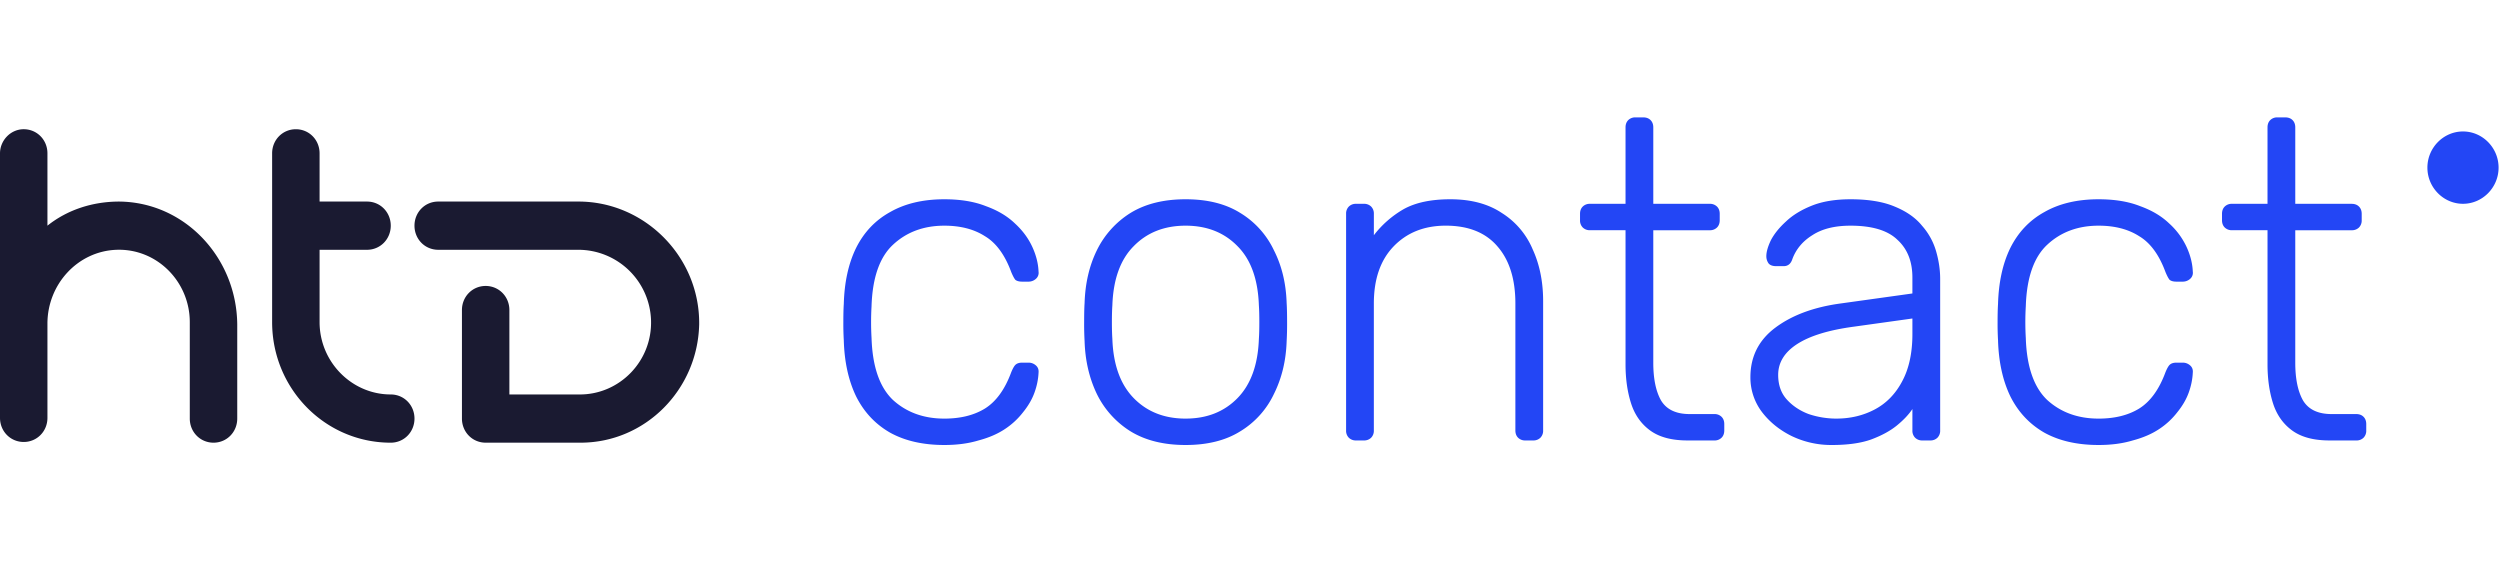
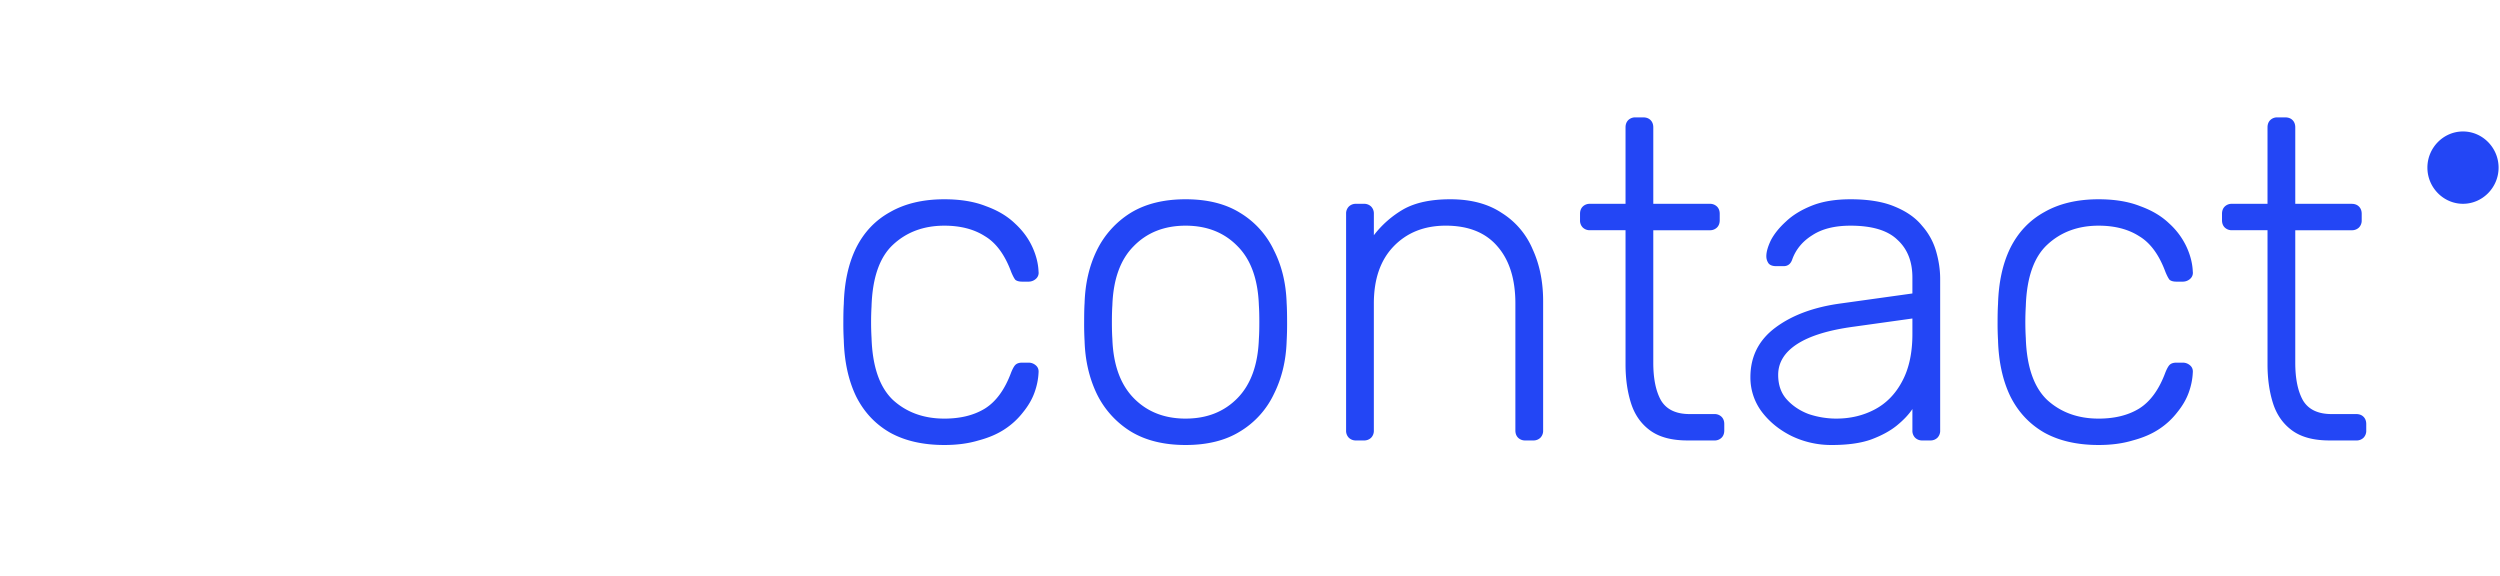
<svg xmlns="http://www.w3.org/2000/svg" fill="none" viewBox="0 0 178 41">
-   <path fill="#1A1A31" d="M41.185 14.351H31.2c-.944 0-1.689.758-1.689 1.717 0 .96.745 1.717 1.69 1.717h9.985a5.184 5.184 0 0 1 5.167 4.999c.1 2.928-2.235 5.302-5.067 5.302h-5.018v-6.01c0-.959-.745-1.716-1.69-1.716-.943 0-1.688.757-1.688 1.717v7.725c0 .96.745 1.717 1.689 1.717h6.756c4.62 0 8.347-3.787 8.446-8.432.05-4.797-3.875-8.736-8.595-8.736ZM8.496 14.351c-1.938 0-3.727.606-5.118 1.717v-5.15c0-.96-.745-1.717-1.689-1.717C.745 9.2 0 10.009 0 10.918v18.834c0 .959.745 1.716 1.69 1.716.943 0 1.688-.757 1.688-1.716v-6.716c0-2.777 2.137-5.15 4.919-5.251 2.881-.101 5.216 2.272 5.216 5.15v6.867c0 .96.746 1.717 1.69 1.717s1.689-.757 1.689-1.717v-6.715c-.05-4.747-3.726-8.685-8.396-8.736ZM27.821 28.085c-2.782 0-5.067-2.322-5.067-5.15v-5.15h3.378c.944 0 1.69-.758 1.69-1.717 0-.96-.746-1.717-1.69-1.717h-3.378v-3.433c0-.96-.745-1.717-1.69-1.717-.943 0-1.689.757-1.689 1.717v12.017c0 4.746 3.776 8.584 8.446 8.584.944 0 1.69-.757 1.69-1.717 0-.96-.746-1.717-1.69-1.717Z" />
  <path fill="#2346F5" d="M67.238 31.684c-1.512 0-2.797-.292-3.855-.875-1.059-.605-1.869-1.469-2.43-2.592-.54-1.123-.832-2.451-.875-3.985a20.438 20.438 0 0 1-.032-1.296c0-.54.01-.972.032-1.296.043-1.555.335-2.883.875-3.985.561-1.123 1.371-1.976 2.43-2.56 1.058-.604 2.343-.907 3.855-.907 1.145 0 2.128.162 2.949.486.842.303 1.533.713 2.073 1.232.54.496.95 1.047 1.231 1.652.281.605.432 1.199.454 1.782a.567.567 0 0 1-.194.518.774.774 0 0 1-.519.195h-.453c-.216 0-.378-.044-.486-.13-.087-.108-.184-.292-.292-.55-.454-1.232-1.08-2.085-1.88-2.56-.777-.497-1.738-.745-2.883-.745-1.468 0-2.689.453-3.66 1.36-.951.886-1.459 2.344-1.524 4.374a19.86 19.86 0 0 0 0 2.268c.065 2.03.573 3.5 1.523 4.406.972.886 2.193 1.329 3.661 1.329 1.145 0 2.106-.238 2.884-.713.799-.497 1.425-1.36 1.879-2.592.108-.26.205-.432.292-.518.108-.108.27-.162.486-.162h.453c.195 0 .367.064.519.194.15.13.215.302.194.518-.022.476-.119.95-.292 1.426-.172.475-.442.94-.81 1.393a5.318 5.318 0 0 1-1.296 1.199c-.518.345-1.144.616-1.879.81-.713.216-1.523.324-2.43.324Zm17.178 0c-1.555 0-2.862-.324-3.92-.972a6.487 6.487 0 0 1-2.398-2.657c-.54-1.123-.832-2.376-.875-3.758a21.8 21.8 0 0 1-.032-1.36c0-.584.01-1.038.032-1.362.043-1.404.335-2.656.875-3.758a6.486 6.486 0 0 1 2.398-2.657c1.058-.648 2.365-.972 3.92-.972 1.555 0 2.851.324 3.888.972a6.203 6.203 0 0 1 2.397 2.657c.562 1.102.864 2.354.908 3.758.021.324.032.778.032 1.361a21.8 21.8 0 0 1-.032 1.36c-.044 1.383-.346 2.636-.908 3.76a6.203 6.203 0 0 1-2.397 2.656c-1.037.648-2.333.972-3.888.972Zm0-1.88c1.512 0 2.743-.485 3.693-1.457.95-.972 1.458-2.376 1.523-4.212.022-.324.032-.724.032-1.199 0-.475-.01-.875-.032-1.199-.065-1.857-.572-3.261-1.523-4.211-.95-.973-2.181-1.458-3.693-1.458s-2.743.485-3.694 1.457c-.95.95-1.457 2.355-1.522 4.212-.022.324-.033.724-.033 1.2 0 .474.011.874.033 1.198.064 1.836.572 3.24 1.522 4.212.95.972 2.182 1.458 3.694 1.458Zm12.139 1.556a.7.7 0 0 1-.519-.194.7.7 0 0 1-.194-.519V15.225a.7.7 0 0 1 .195-.518.7.7 0 0 1 .518-.195h.55a.7.7 0 0 1 .52.195.7.7 0 0 1 .194.518v1.523a7.18 7.18 0 0 1 2.105-1.847c.843-.475 1.955-.713 3.337-.713 1.469 0 2.69.324 3.662.972a5.622 5.622 0 0 1 2.203 2.592c.496 1.08.745 2.311.745 3.694v9.201a.7.7 0 0 1-.195.519.699.699 0 0 1-.518.194h-.551a.7.7 0 0 1-.518-.194c-.13-.13-.194-.303-.194-.519v-9.04c0-1.727-.422-3.077-1.264-4.05-.842-.993-2.074-1.49-3.693-1.49-1.534 0-2.776.497-3.726 1.49-.93.973-1.394 2.323-1.394 4.05v9.04a.7.7 0 0 1-.194.519.7.7 0 0 1-.518.194h-.551Zm23.589 0c-1.123 0-2.009-.238-2.657-.713-.648-.475-1.101-1.123-1.36-1.944-.26-.82-.389-1.739-.389-2.754v-9.558h-2.527a.703.703 0 0 1-.519-.194.703.703 0 0 1-.194-.518v-.454c0-.216.065-.389.194-.518a.703.703 0 0 1 .519-.195h2.527V9.07c0-.216.065-.388.194-.518a.703.703 0 0 1 .519-.194h.55c.216 0 .389.064.519.194.129.13.194.302.194.518v5.443h4.018a.7.7 0 0 1 .518.195c.13.13.194.302.194.518v.454c0 .216-.064.389-.194.518a.7.7 0 0 1-.518.195h-4.018v9.428c0 1.144.184 2.04.551 2.689.389.648 1.069.972 2.041.972h1.75a.7.7 0 0 1 .518.194c.13.13.194.302.194.518v.454c0 .216-.064.389-.194.519a.7.7 0 0 1-.518.194h-1.912Zm10.285.324a6.49 6.49 0 0 1-2.884-.648c-.864-.432-1.566-1.005-2.106-1.717a4.056 4.056 0 0 1-.81-2.463c0-1.468.594-2.646 1.782-3.531 1.188-.886 2.732-1.458 4.633-1.717l5.119-.713v-1.134c0-1.145-.356-2.041-1.069-2.69-.691-.669-1.804-1.003-3.337-1.003-1.123 0-2.03.226-2.722.68-.691.432-1.166 1.004-1.425 1.717-.108.324-.313.486-.616.486h-.518c-.259 0-.443-.065-.551-.194a.87.87 0 0 1-.162-.519c0-.302.108-.68.324-1.134.238-.453.594-.896 1.069-1.328.475-.454 1.091-.832 1.847-1.134.756-.302 1.674-.454 2.754-.454 1.274 0 2.322.173 3.143.519.842.345 1.49.799 1.944 1.36a4.7 4.7 0 0 1 1.004 1.815c.194.67.292 1.328.292 1.976v10.79a.7.7 0 0 1-.195.518.699.699 0 0 1-.518.194h-.551a.699.699 0 0 1-.518-.194.7.7 0 0 1-.195-.519v-1.523c-.259.39-.626.778-1.101 1.167-.476.389-1.091.723-1.847 1.004-.734.26-1.663.389-2.786.389Zm.324-1.88c.993 0 1.9-.215 2.721-.647.821-.432 1.469-1.091 1.944-1.977.497-.907.745-2.04.745-3.401v-1.102l-4.179.583c-1.771.238-3.111.648-4.018 1.231-.907.584-1.36 1.318-1.36 2.203 0 .713.205 1.296.615 1.75.41.454.929.8 1.555 1.037a6.214 6.214 0 0 0 1.977.324Zm18.667 1.88c-1.511 0-2.797-.292-3.855-.875-1.058-.605-1.868-1.469-2.43-2.592-.54-1.123-.831-2.451-.875-3.985a20.955 20.955 0 0 1-.032-1.296c0-.54.011-.972.032-1.296.044-1.555.335-2.883.875-3.985.562-1.123 1.372-1.976 2.43-2.56 1.058-.604 2.344-.907 3.855-.907 1.145 0 2.128.162 2.949.486.842.303 1.533.713 2.073 1.232a5.23 5.23 0 0 1 1.231 1.652c.281.605.432 1.199.454 1.782a.567.567 0 0 1-.194.518.776.776 0 0 1-.519.195h-.453c-.216 0-.378-.044-.486-.13-.087-.108-.184-.292-.292-.55-.453-1.232-1.08-2.085-1.879-2.56-.778-.497-1.739-.745-2.884-.745-1.468 0-2.689.453-3.661 1.36-.95.886-1.458 2.344-1.522 4.374a19.499 19.499 0 0 0 0 2.268c.064 2.03.572 3.5 1.522 4.406.972.886 2.193 1.329 3.661 1.329 1.145 0 2.106-.238 2.884-.713.799-.497 1.426-1.36 1.879-2.592.108-.26.205-.432.292-.518.108-.108.27-.162.486-.162h.453c.195 0 .367.064.519.194.151.13.216.302.194.518-.022.476-.119.95-.292 1.426-.172.475-.442.94-.81 1.393a5.31 5.31 0 0 1-1.295 1.199c-.519.345-1.145.616-1.88.81-.712.216-1.522.324-2.43.324Zm16.433-.324c-1.123 0-2.009-.238-2.657-.713-.648-.475-1.101-1.123-1.361-1.944-.259-.82-.388-1.739-.388-2.754v-9.558h-2.528a.7.7 0 0 1-.518-.194c-.13-.13-.194-.302-.194-.518v-.454c0-.216.064-.389.194-.518a.7.7 0 0 1 .518-.195h2.528V9.07c0-.216.064-.388.194-.518a.7.7 0 0 1 .518-.194h.551c.216 0 .389.064.519.194.129.13.194.302.194.518v5.443h4.017c.216 0 .389.065.519.195.129.13.194.302.194.518v.454a.703.703 0 0 1-.194.518.703.703 0 0 1-.519.195h-4.017v9.428c0 1.144.184 2.04.551 2.689.388.648 1.069.972 2.041.972h1.749c.216 0 .389.064.519.194.129.13.194.302.194.518v.454a.703.703 0 0 1-.194.519.703.703 0 0 1-.519.194h-1.911ZM175.365 14.51c1.391 0 2.534-1.162 2.534-2.575 0-1.414-1.143-2.575-2.534-2.575-1.391 0-2.534 1.16-2.534 2.575 0 1.413 1.143 2.575 2.534 2.575Z" />
</svg>